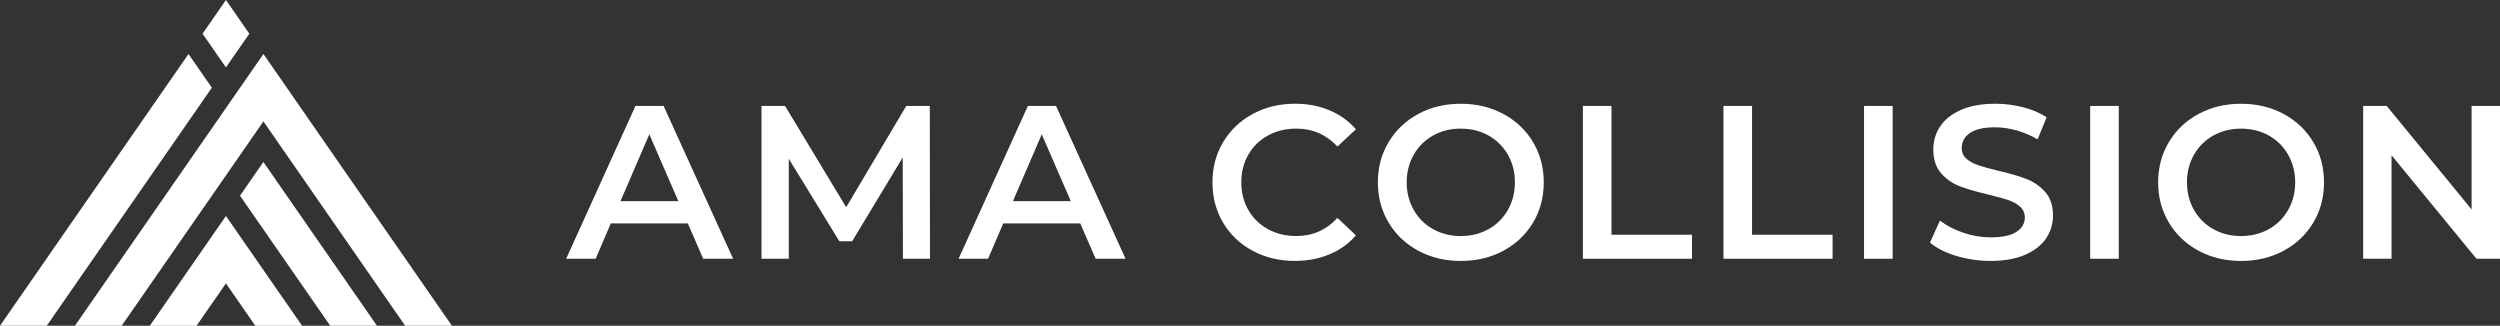
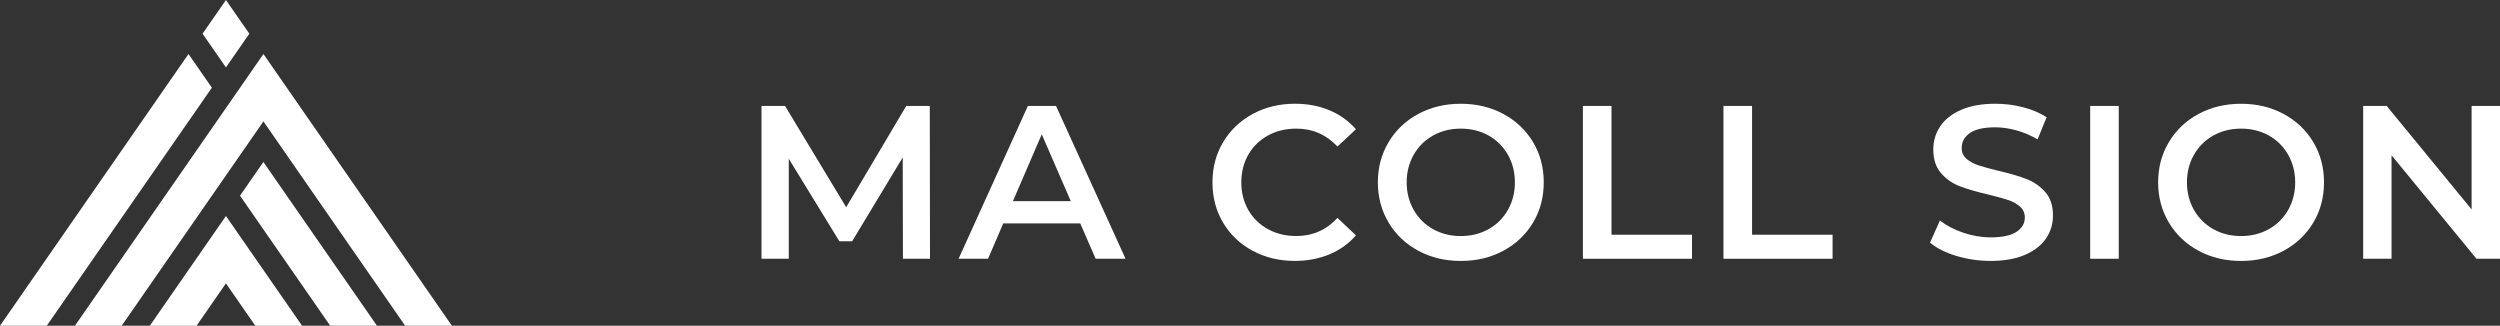
<svg xmlns="http://www.w3.org/2000/svg" width="330" height="43" viewBox="0 0 330 43" fill="none">
  <rect x="0" y="0" width="330" height="43" fill="#333333" stroke="none" />
  <g clip-path="url(#clip0_2_421)">
-     <path d="M85.709 17.73L89.541 26.549H81.904L85.709 17.73ZM83.88 13.983L74.733 34.155H78.624L80.628 29.487H90.791L92.823 34.155H96.772L87.595 13.983H83.88Z" fill="white" />
    <path d="M119.625 13.983L111.696 27.355L103.625 13.983H100.518V34.155H104.119V20.956L110.796 31.849H112.482L119.16 20.784L119.188 34.155H122.76L122.732 13.983H119.625Z" fill="white" />
    <path d="M137.511 17.73L141.344 26.549H133.707L137.511 17.73ZM135.681 13.983L126.534 34.155H130.425L132.429 29.487H142.592L144.624 34.155H148.573L139.396 13.983H135.679H135.681Z" fill="white" />
    <path d="M208.943 13.983V34.155H223.345V30.984H212.717V13.983H208.943Z" fill="white" />
    <path d="M227.498 13.983V34.155H241.9V30.984H231.272V13.983H227.498Z" fill="white" />
-     <path d="M249.829 13.983H246.053V34.155H249.829V13.983Z" fill="white" />
    <path d="M279.677 13.983H275.904V34.155H279.677V13.983Z" fill="white" />
    <path d="M326.252 13.983V27.642L315.043 13.983H311.938V34.155H315.684V20.496L326.893 34.155H330V13.983H326.252Z" fill="white" />
    <path d="M299.481 30.249C300.565 29.644 301.415 28.8 302.036 27.715C302.655 26.629 302.965 25.413 302.965 24.069C302.965 22.725 302.653 21.51 302.036 20.423C301.417 19.339 300.565 18.493 299.481 17.887C298.397 17.282 297.176 16.979 295.822 16.979C294.467 16.979 293.247 17.282 292.163 17.887C291.079 18.493 290.226 19.337 289.607 20.423C288.986 21.51 288.679 22.723 288.679 24.069C288.679 25.416 288.988 26.629 289.607 27.715C290.226 28.8 291.079 29.644 292.163 30.249C293.247 30.855 294.467 31.158 295.822 31.158C297.176 31.158 298.397 30.855 299.481 30.249ZM290.217 33.103C288.551 32.21 287.246 30.971 286.296 29.386C285.349 27.801 284.873 26.03 284.873 24.069C284.873 22.109 285.346 20.337 286.296 18.753C287.244 17.168 288.551 15.929 290.217 15.036C291.881 14.142 293.749 13.696 295.822 13.696C297.895 13.696 299.76 14.142 301.426 15.036C303.09 15.929 304.397 17.163 305.345 18.74C306.293 20.316 306.769 22.094 306.769 24.071C306.769 26.049 306.295 27.827 305.345 29.403C304.397 30.979 303.09 32.212 301.426 33.105C299.76 33.998 297.893 34.445 295.822 34.445C293.751 34.445 291.881 33.998 290.217 33.105" fill="white" />
    <path d="M258.233 33.779C256.773 33.337 255.615 32.753 254.762 32.023L256.069 29.111C256.9 29.764 257.924 30.297 259.133 30.711C260.343 31.125 261.557 31.331 262.777 31.331C264.286 31.331 265.415 31.091 266.16 30.61C266.904 30.131 267.278 29.495 267.278 28.707C267.278 28.132 267.068 27.655 266.653 27.282C266.235 26.908 265.709 26.616 265.071 26.401C264.431 26.191 263.561 25.95 262.457 25.682C260.908 25.317 259.655 24.952 258.696 24.587C257.738 24.222 256.915 23.651 256.227 22.871C255.539 22.094 255.195 21.041 255.195 19.715C255.195 18.6 255.5 17.587 256.111 16.674C256.721 15.761 257.638 15.038 258.869 14.499C260.099 13.962 261.605 13.693 263.385 13.693C264.625 13.693 265.844 13.846 267.045 14.155C268.243 14.462 269.28 14.905 270.152 15.48L268.962 18.392C268.07 17.872 267.142 17.479 266.175 17.209C265.205 16.94 264.268 16.805 263.357 16.805C261.866 16.805 260.759 17.056 260.034 17.554C259.309 18.055 258.945 18.716 258.945 19.543C258.945 20.118 259.153 20.588 259.568 20.953C259.986 21.321 260.514 21.606 261.15 21.819C261.791 22.029 262.661 22.27 263.764 22.54C265.274 22.886 266.512 23.247 267.479 23.62C268.447 23.994 269.275 24.565 269.961 25.336C270.65 26.105 270.994 27.142 270.994 28.448C270.994 29.562 270.688 30.571 270.078 31.475C269.468 32.377 268.544 33.099 267.304 33.636C266.066 34.172 264.556 34.441 262.775 34.441C261.206 34.441 259.692 34.22 258.231 33.779" fill="white" />
    <path d="M165.343 33.103C163.688 32.21 162.392 30.977 161.452 29.401C160.513 27.825 160.046 26.049 160.046 24.069C160.046 22.089 160.52 20.314 161.47 18.738C162.417 17.161 163.72 15.927 165.375 15.033C167.031 14.14 168.885 13.693 170.937 13.693C172.601 13.693 174.122 13.981 175.496 14.559C176.87 15.134 178.032 15.97 178.982 17.065L176.543 19.341C175.072 17.765 173.263 16.979 171.112 16.979C169.718 16.979 168.47 17.282 167.366 17.887C166.263 18.493 165.401 19.332 164.783 20.408C164.164 21.486 163.852 22.706 163.852 24.067C163.852 25.428 164.164 26.65 164.783 27.726C165.401 28.802 166.263 29.642 167.366 30.247C168.47 30.853 169.718 31.155 171.112 31.155C173.263 31.155 175.072 30.359 176.543 28.763L178.982 31.067C178.032 32.163 176.866 32.998 175.483 33.575C174.1 34.151 172.575 34.439 170.908 34.439C168.857 34.439 167.003 33.992 165.347 33.099" fill="white" />
    <path d="M196.485 30.249C197.569 29.644 198.42 28.8 199.039 27.715C199.658 26.629 199.967 25.413 199.967 24.069C199.967 22.725 199.658 21.51 199.039 20.423C198.42 19.339 197.567 18.493 196.485 17.887C195.401 17.282 194.181 16.979 192.826 16.979C191.472 16.979 190.251 17.282 189.167 17.887C188.083 18.493 187.23 19.337 186.612 20.423C185.993 21.51 185.683 22.723 185.683 24.069C185.683 25.416 185.993 26.629 186.612 27.715C187.23 28.8 188.083 29.644 189.167 30.249C190.251 30.855 191.469 31.158 192.826 31.158C194.183 31.158 195.401 30.855 196.485 30.249ZM187.222 33.103C185.556 32.21 184.251 30.971 183.301 29.386C182.353 27.801 181.877 26.03 181.877 24.069C181.877 22.109 182.353 20.337 183.301 18.753C184.249 17.168 185.556 15.929 187.222 15.036C188.886 14.142 190.753 13.696 192.826 13.696C194.899 13.696 196.764 14.142 198.431 15.036C200.095 15.929 201.402 17.163 202.352 18.74C203.299 20.316 203.775 22.094 203.775 24.071C203.775 26.049 203.301 27.827 202.352 29.403C201.402 30.979 200.097 32.212 198.431 33.105C196.767 33.998 194.897 34.445 192.826 34.445C190.755 34.445 188.888 33.998 187.222 33.105" fill="white" />
    <path d="M29.825 28.51L26.739 32.959L19.773 43.002H25.943L29.822 37.406L33.704 43.002H39.876L32.908 32.957L29.825 28.51ZM31.681 25.83L43.591 43H49.762L34.767 21.381L31.681 25.83ZM27.938 11.615L27.966 11.576L24.882 7.129L23.753 8.757L0 43H6.171L27.938 11.617V11.615ZM29.822 8.896V8.901L32.91 4.451V4.447L29.825 0L26.739 4.449L29.822 8.896Z" fill="white" />
    <path d="M37.857 11.574L34.773 7.127L31.688 11.576L28.699 15.884L9.891 43H16.06L32.886 18.744L32.884 18.742L34.771 16.023L53.482 43H59.653L37.857 11.574Z" fill="white" />
  </g>
  <defs>
    <clipPath id="clip0_2_421">
      <rect width="330" height="43" fill="white" />
    </clipPath>
  </defs>
</svg>